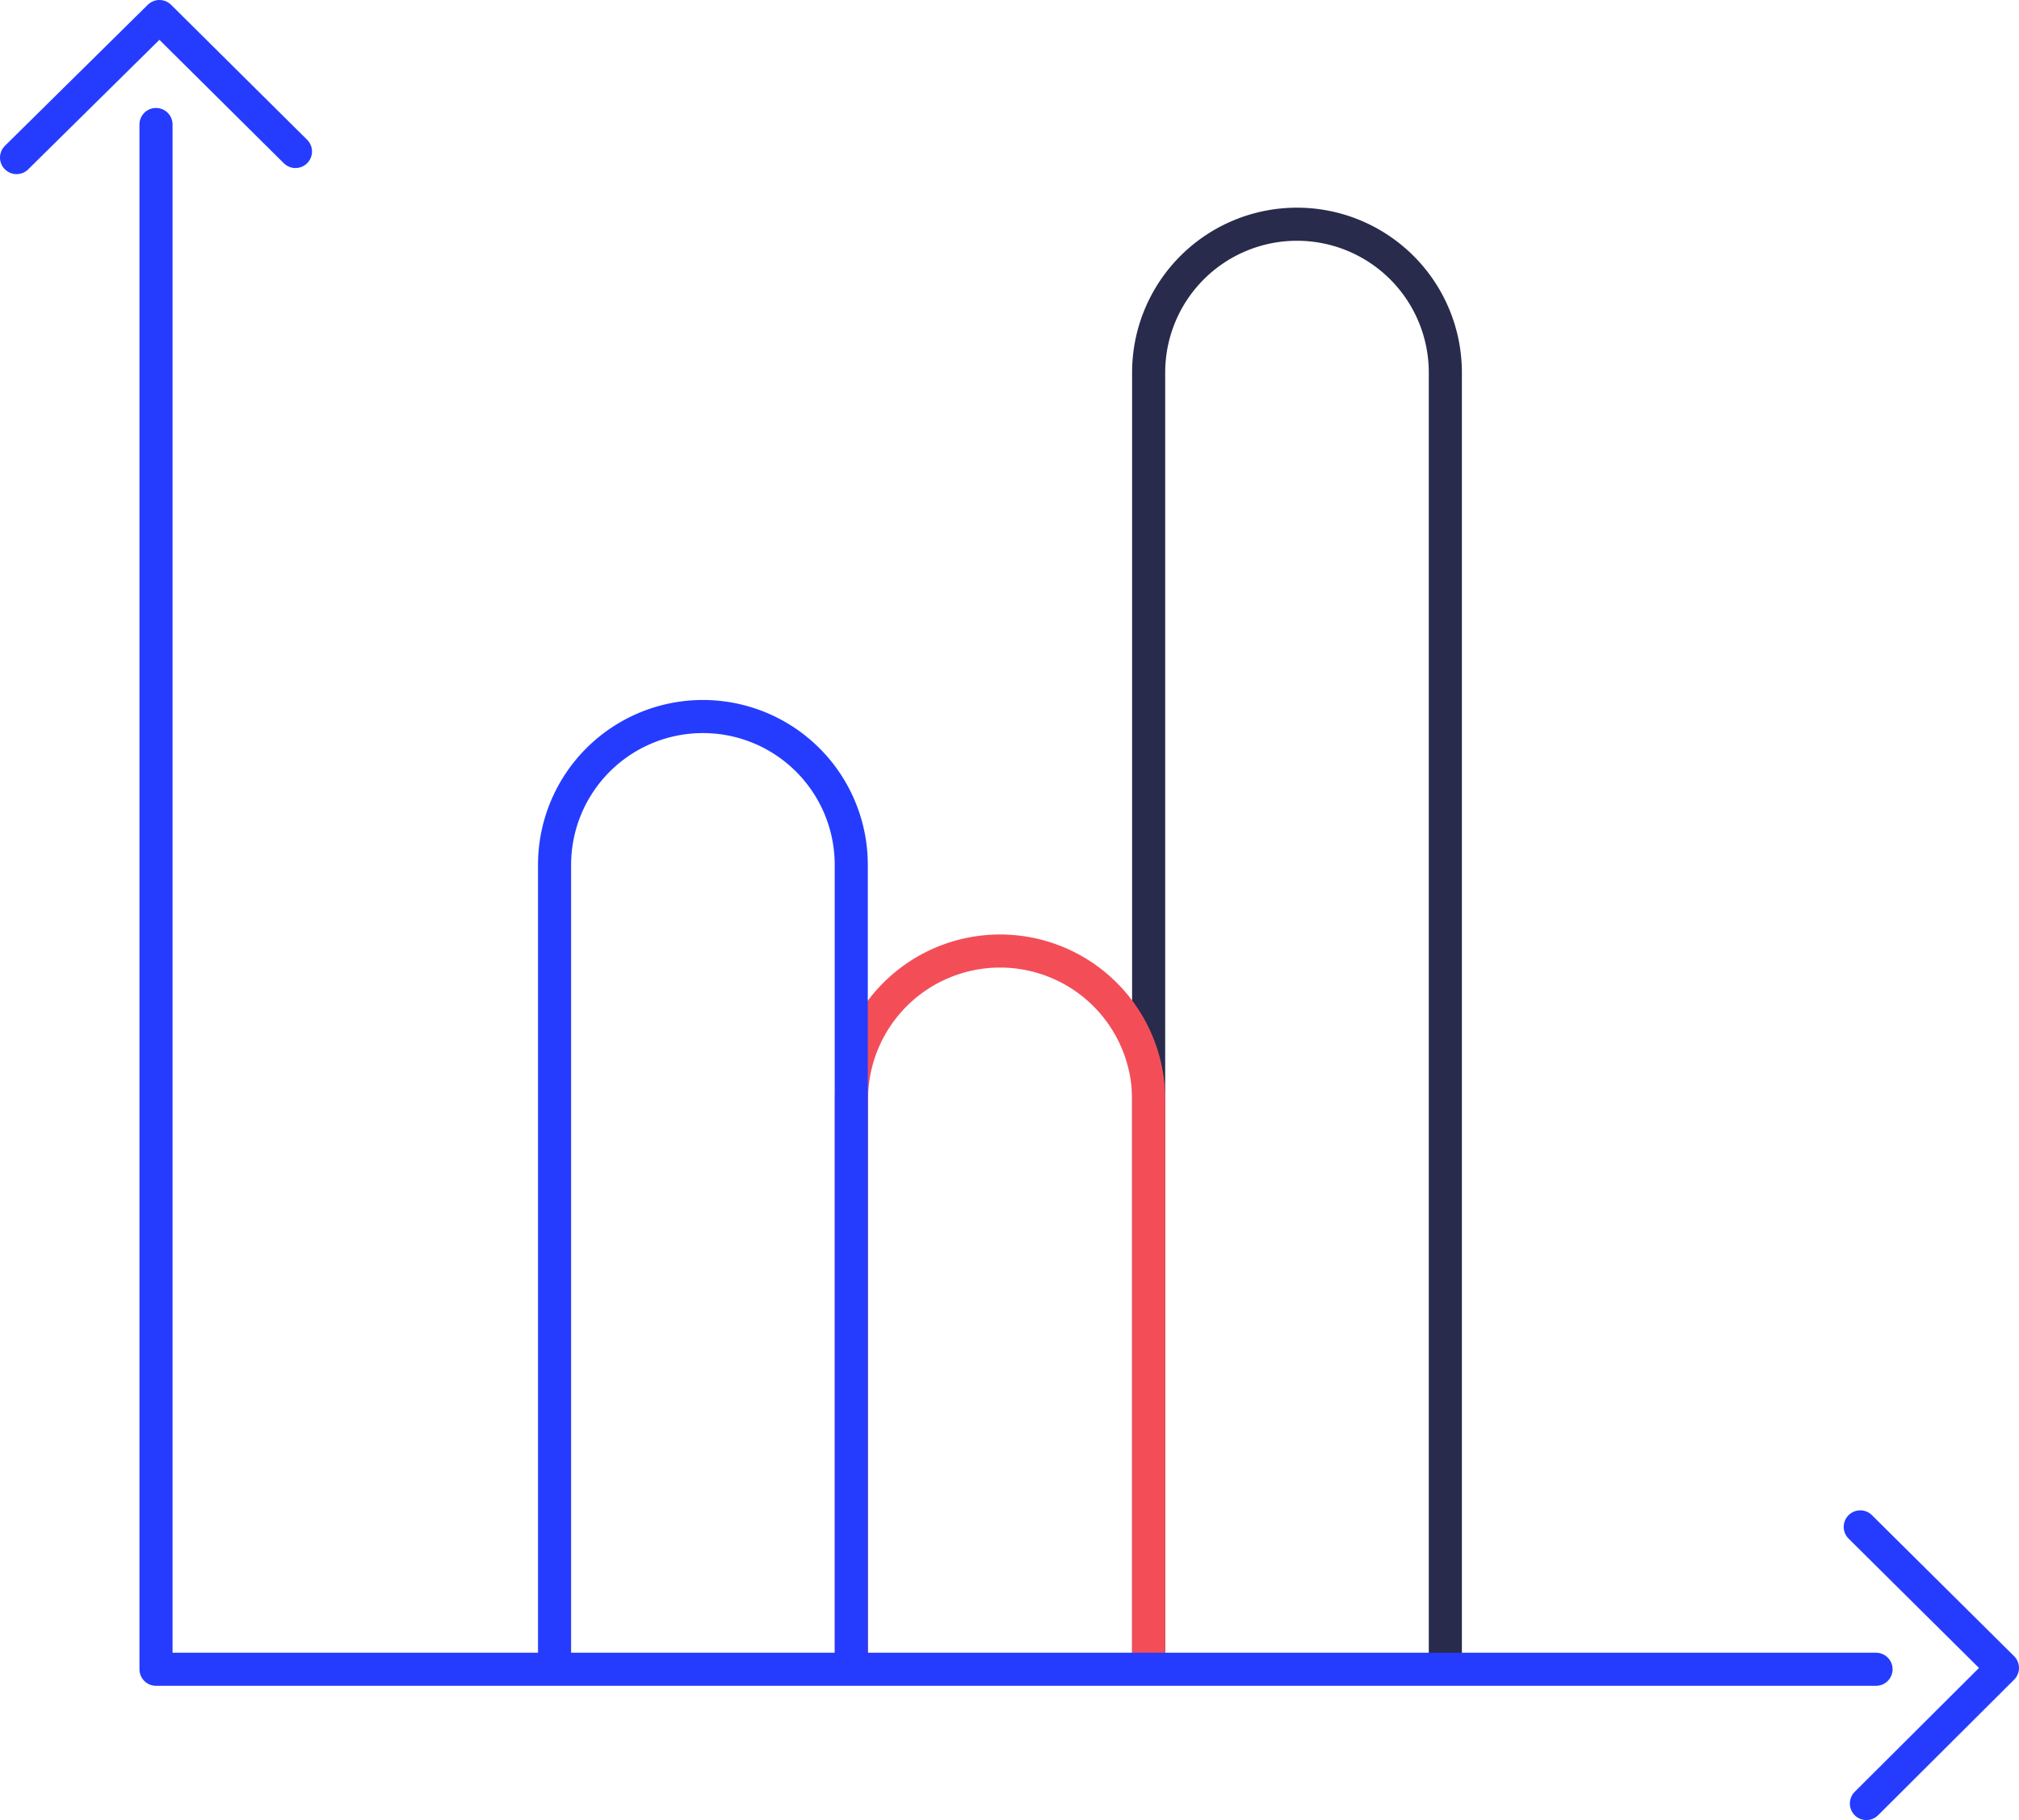
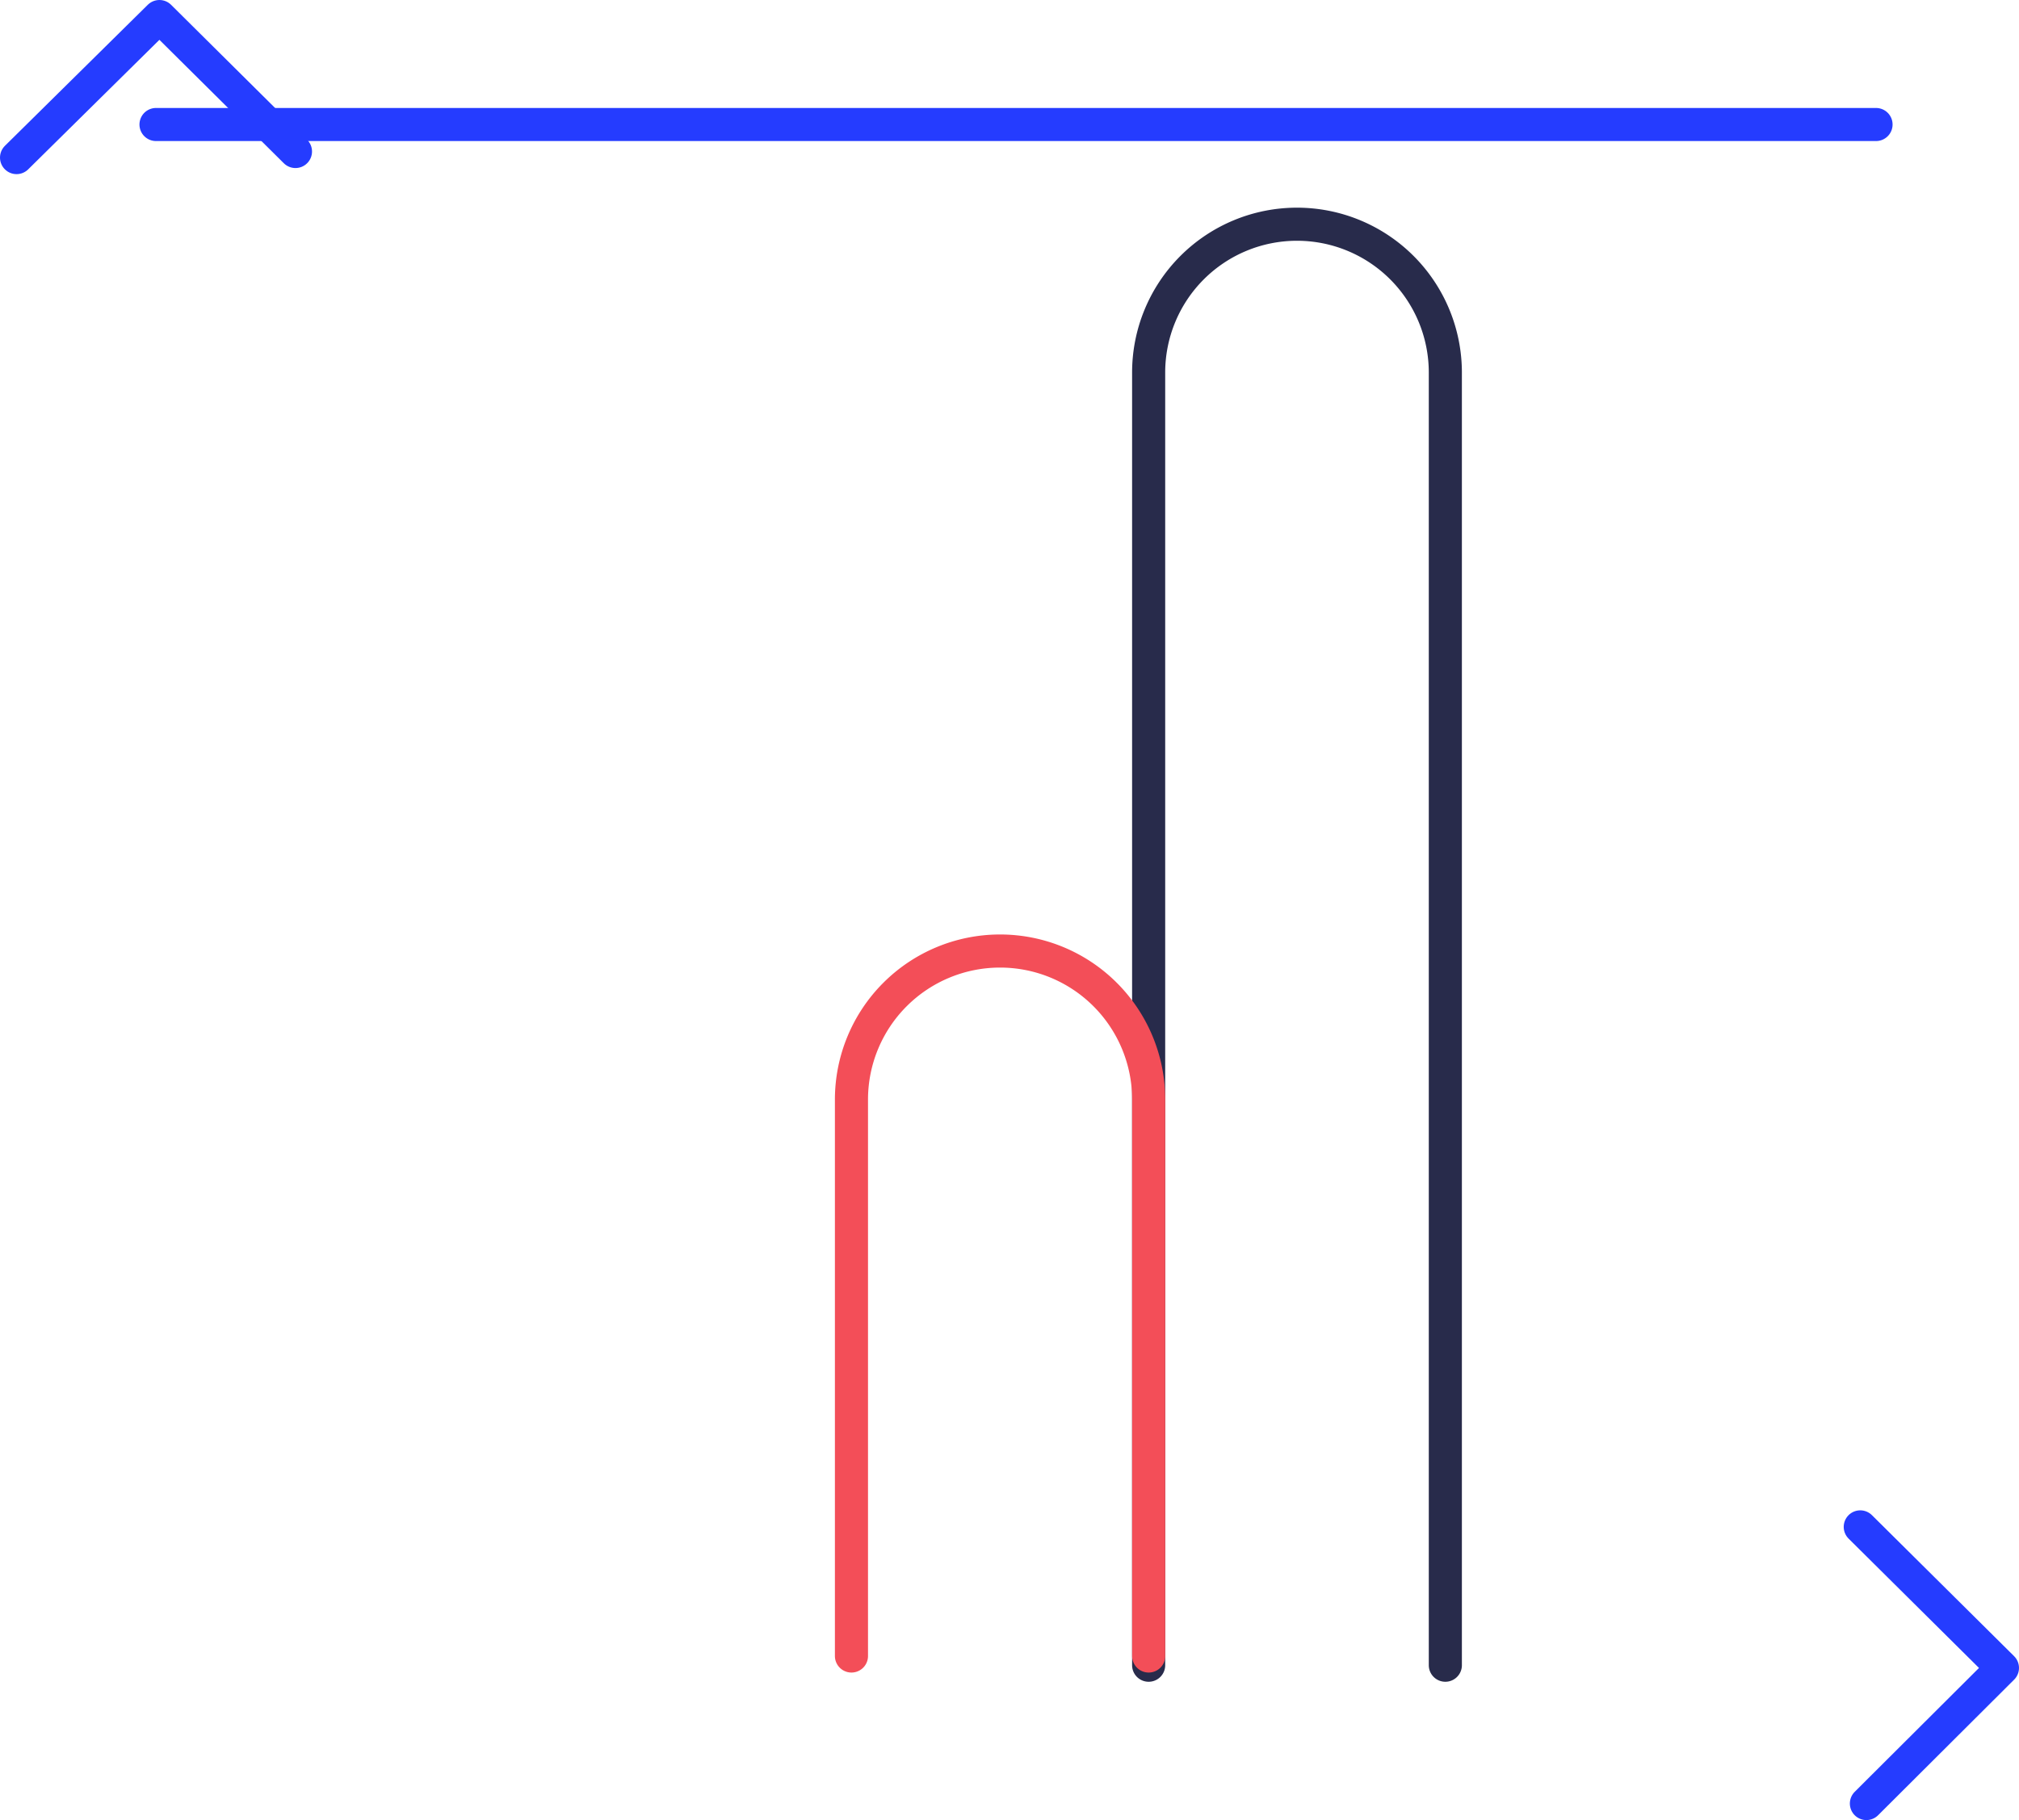
<svg xmlns="http://www.w3.org/2000/svg" width="122" height="110" fill="none">
  <path d="M69.408 100.64V22.515a8.964 8.964 0 0 1 8.964-8.964v0a8.964 8.964 0 0 1 8.964 8.964v78.125" stroke="#282B4B" stroke-width="2" stroke-miterlimit="10" stroke-linecap="round" stroke-linejoin="round" />
  <path d="M51.45 100.083V66.457a8.98 8.98 0 0 1 8.98-8.98v0a8.98 8.98 0 0 1 8.98 8.98v33.626" stroke="#F34E58" stroke-width="2" stroke-miterlimit="10" stroke-linecap="round" stroke-linejoin="round" />
-   <path d="M33.51 100.64V52.269a8.964 8.964 0 0 1 8.964-8.964v0a8.964 8.964 0 0 1 8.964 8.964v48.371" stroke="#253CFF" stroke-width="2" stroke-miterlimit="10" stroke-linecap="round" stroke-linejoin="round" />
-   <path d="M9.427 7.525v93.36h103.934" stroke="#253CFF" stroke-width="2" stroke-miterlimit="10" stroke-linecap="round" stroke-linejoin="round" />
+   <path d="M9.427 7.525h103.934" stroke="#253CFF" stroke-width="2" stroke-miterlimit="10" stroke-linecap="round" stroke-linejoin="round" />
  <path d="M1 9.524 9.634 1l8.22 8.156m94.554 83.124 8.592 8.524-8.221 8.196" stroke="#253CFF" stroke-width="2" stroke-miterlimit="10" stroke-linecap="round" stroke-linejoin="round" />
</svg>